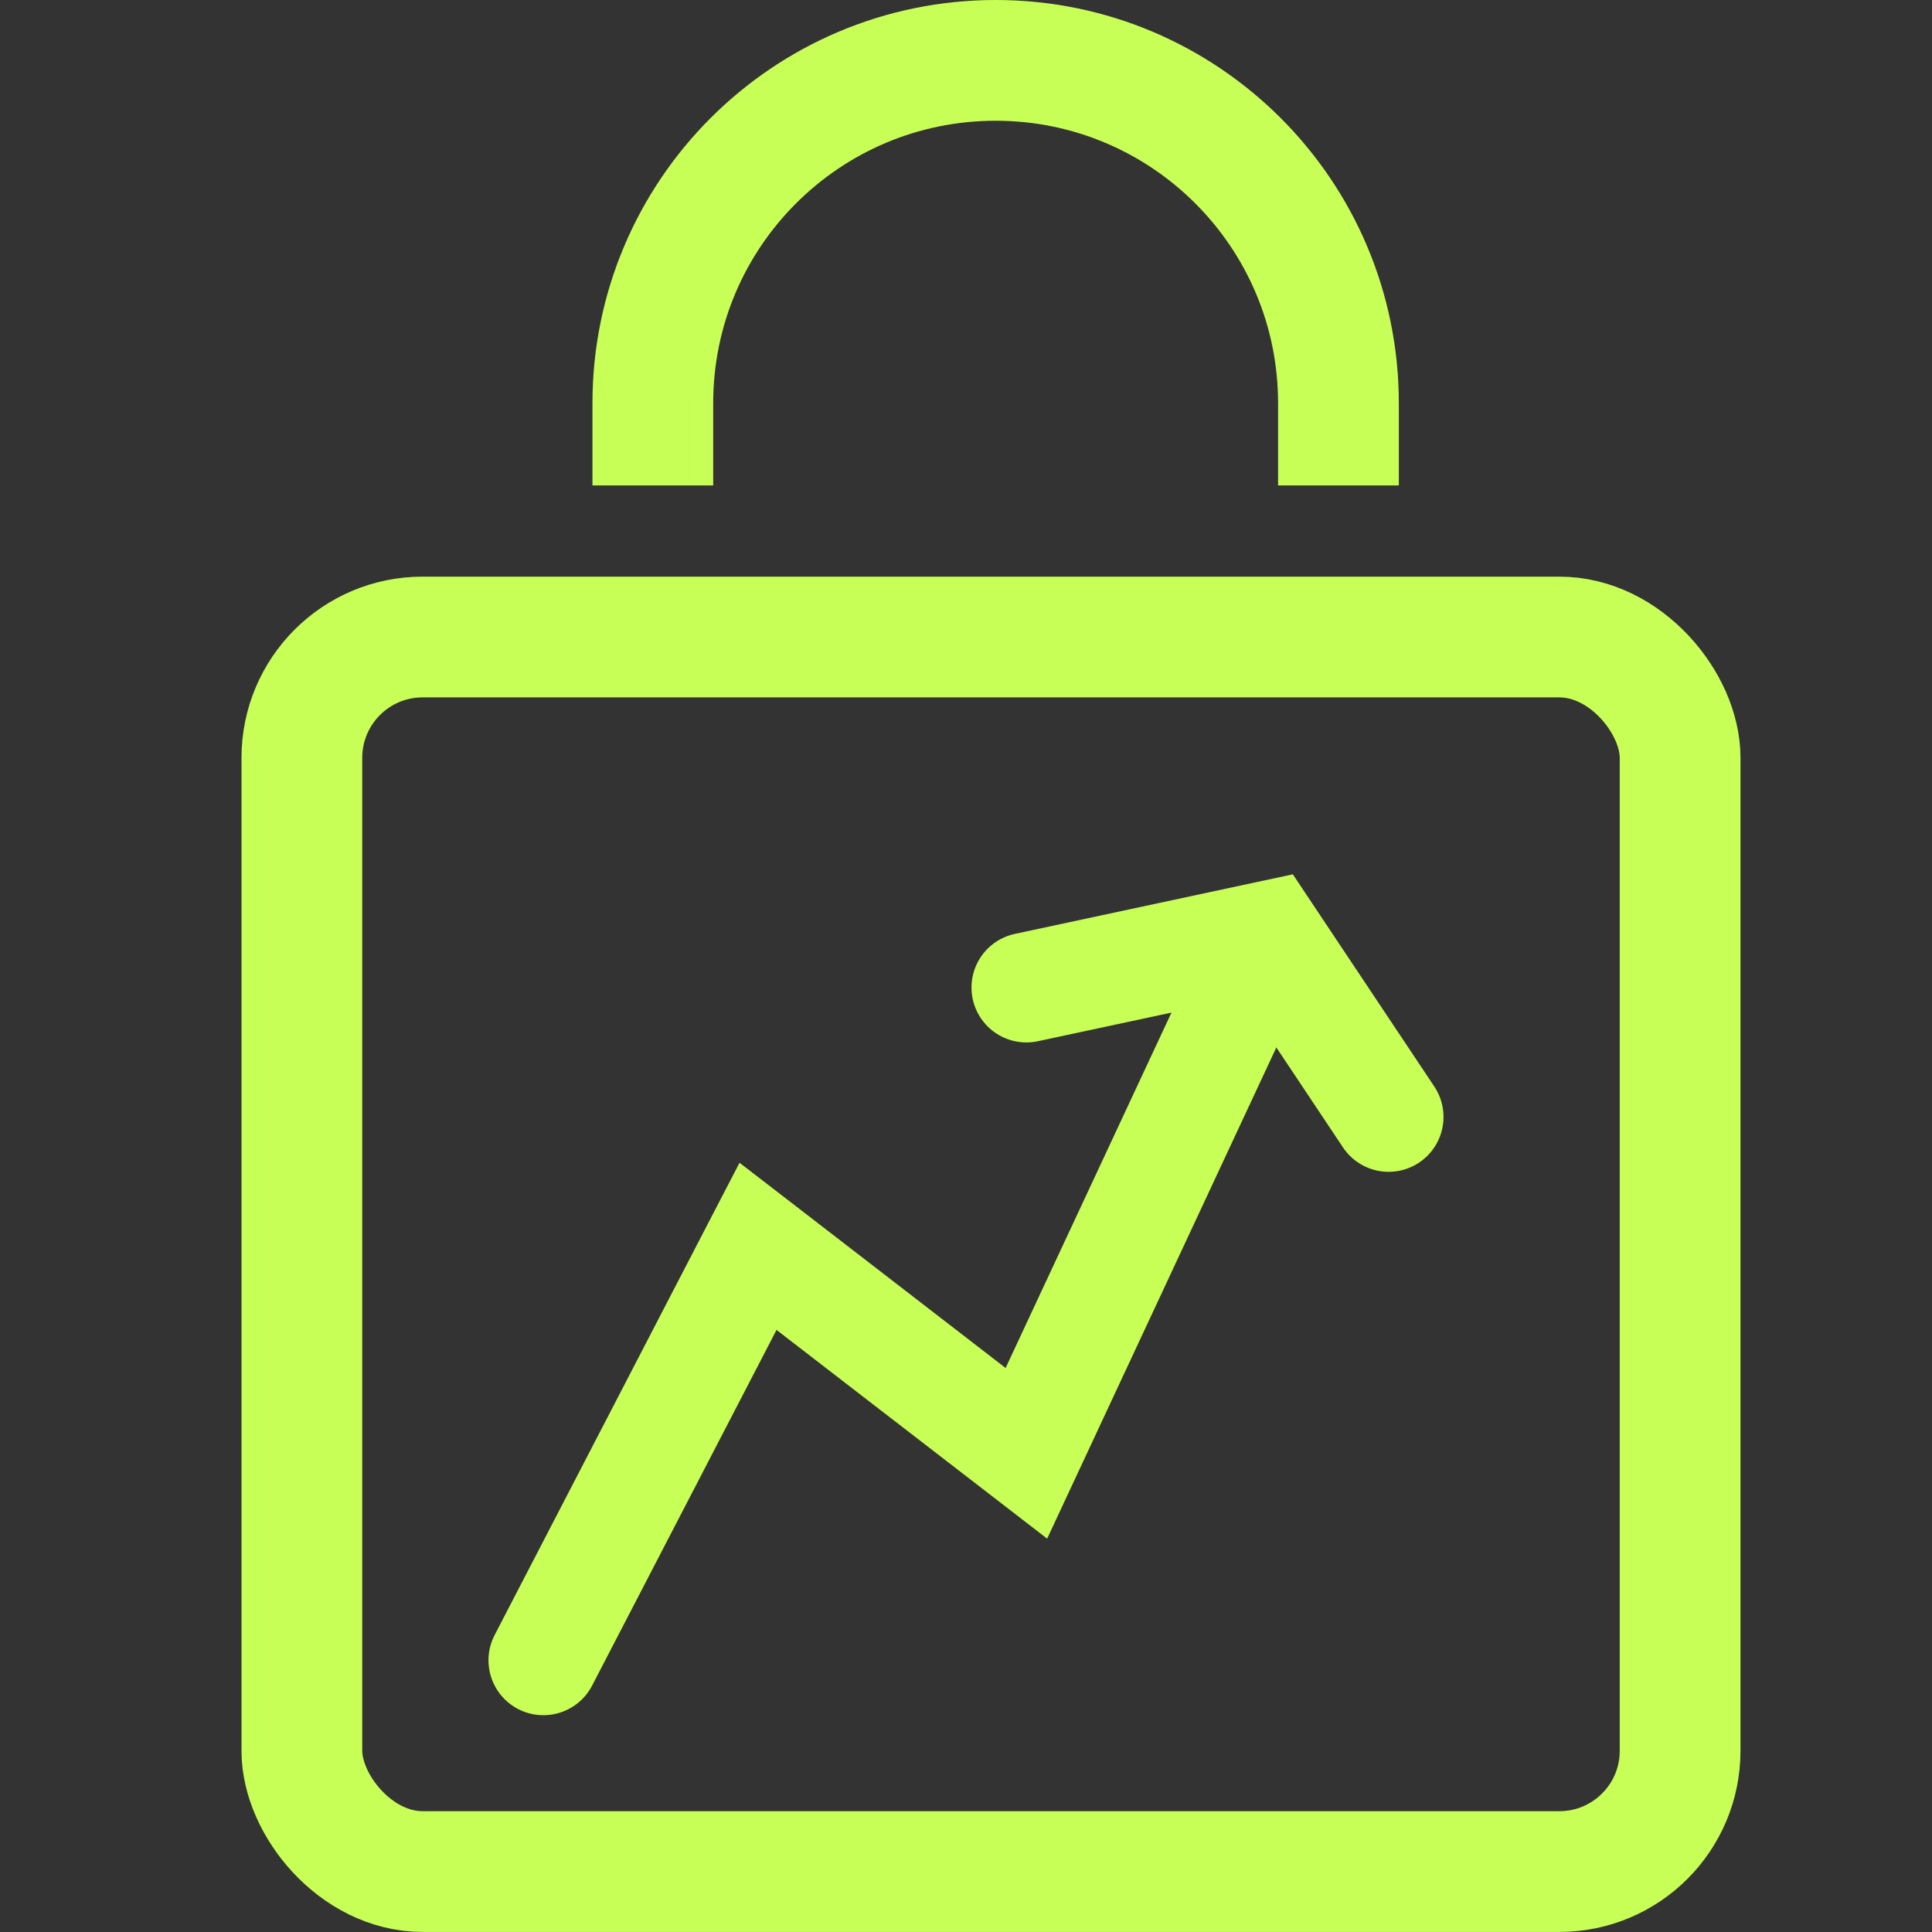
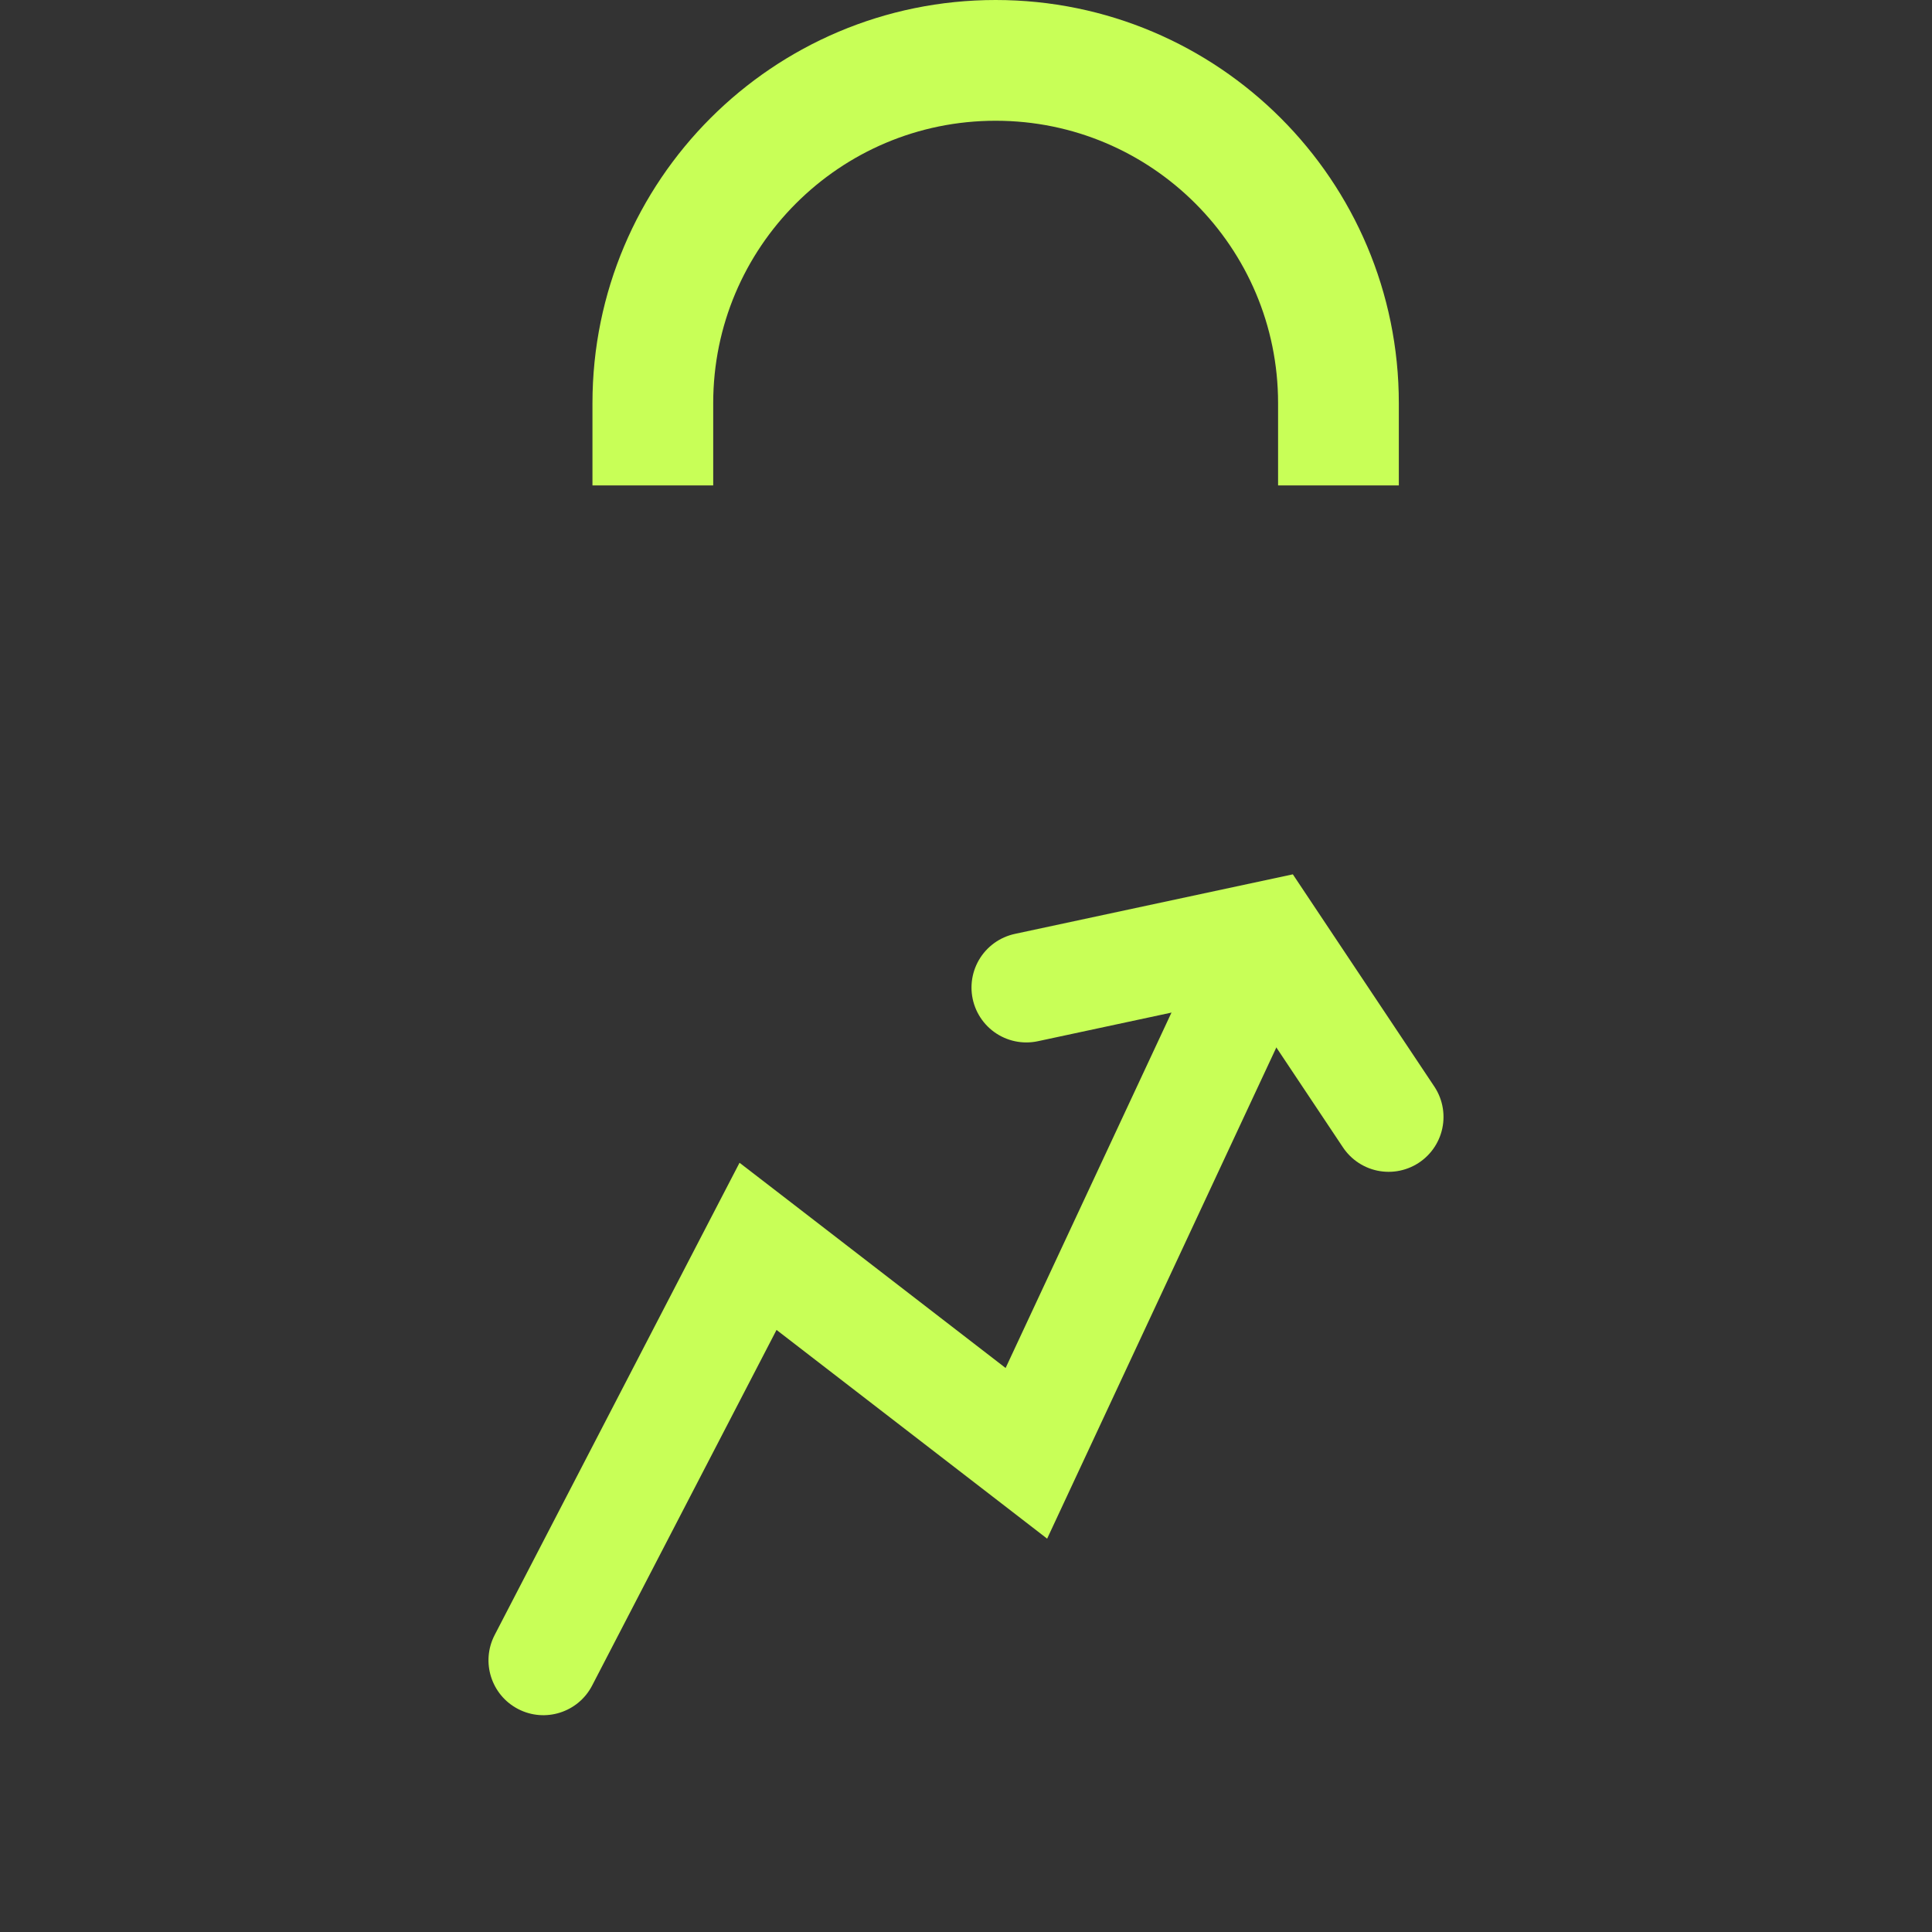
<svg xmlns="http://www.w3.org/2000/svg" width="32" height="32" viewBox="0 0 32 32" fill="none">
  <rect x="0" y="0" width="32" height="32" fill="#333333" stroke="none" />
-   <rect x="5" y="10.551" width="22.828" height="20.448" rx="2" stroke="#C8FF57" stroke-width="2" />
  <path d="M10.813 8.04V6.678C10.813 3.542 13.355 1 16.491 1V1C19.627 1 22.169 3.542 22.169 6.678V8.04" stroke="#C8FF57" stroke-width="2" />
  <path d="M8.193 27.081C7.962 27.527 8.136 28.076 8.582 28.307C9.027 28.538 9.576 28.364 9.807 27.919L8.193 27.081ZM12.556 20.643L13.111 19.923L12.249 19.259L11.748 20.224L12.556 20.643ZM17 24.071L16.445 24.791L17.344 25.485L17.824 24.456L17 24.071ZM9.807 27.919L13.363 21.061L11.748 20.224L8.193 27.081L9.807 27.919ZM12 21.363L16.445 24.791L17.555 23.352L13.111 19.923L12 21.363ZM17.824 24.456L21.824 15.884L20.176 15.116L16.176 23.687L17.824 24.456Z" fill="#C8FF57" />
  <path d="M23 18.5L21 15.5L17 16.357" stroke="#C8FF57" stroke-width="1.818" stroke-linecap="round" />
</svg>